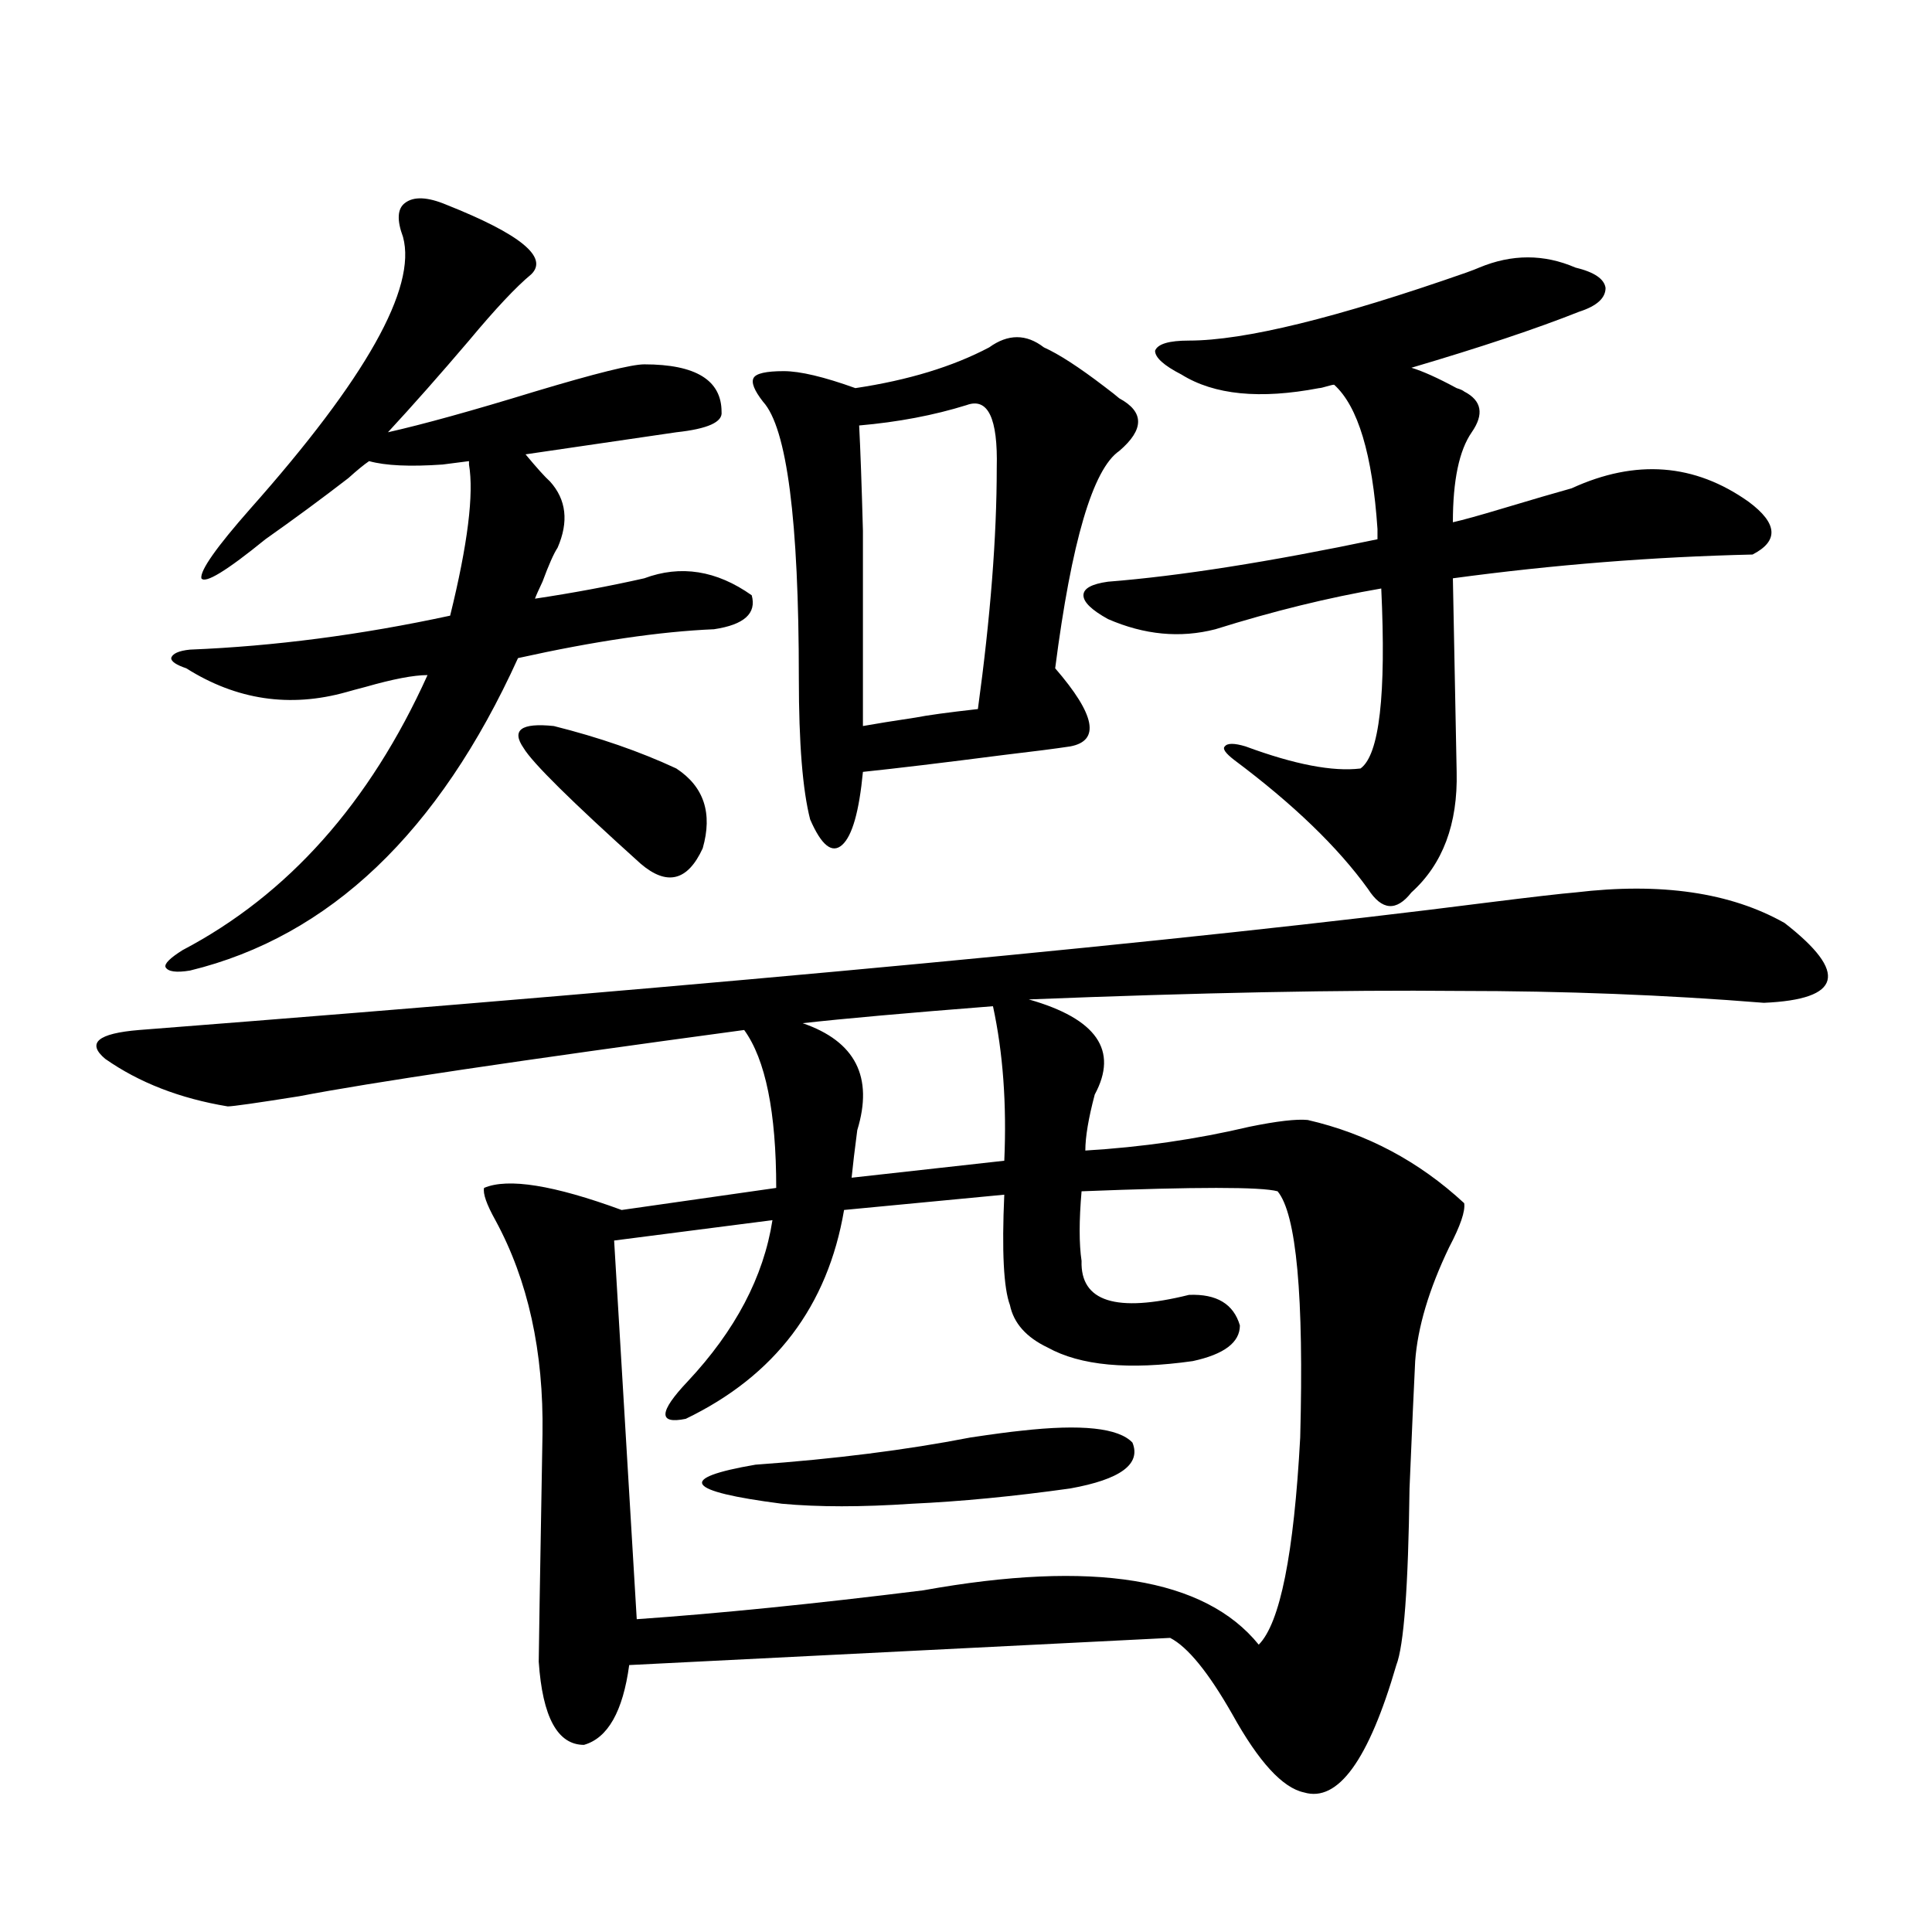
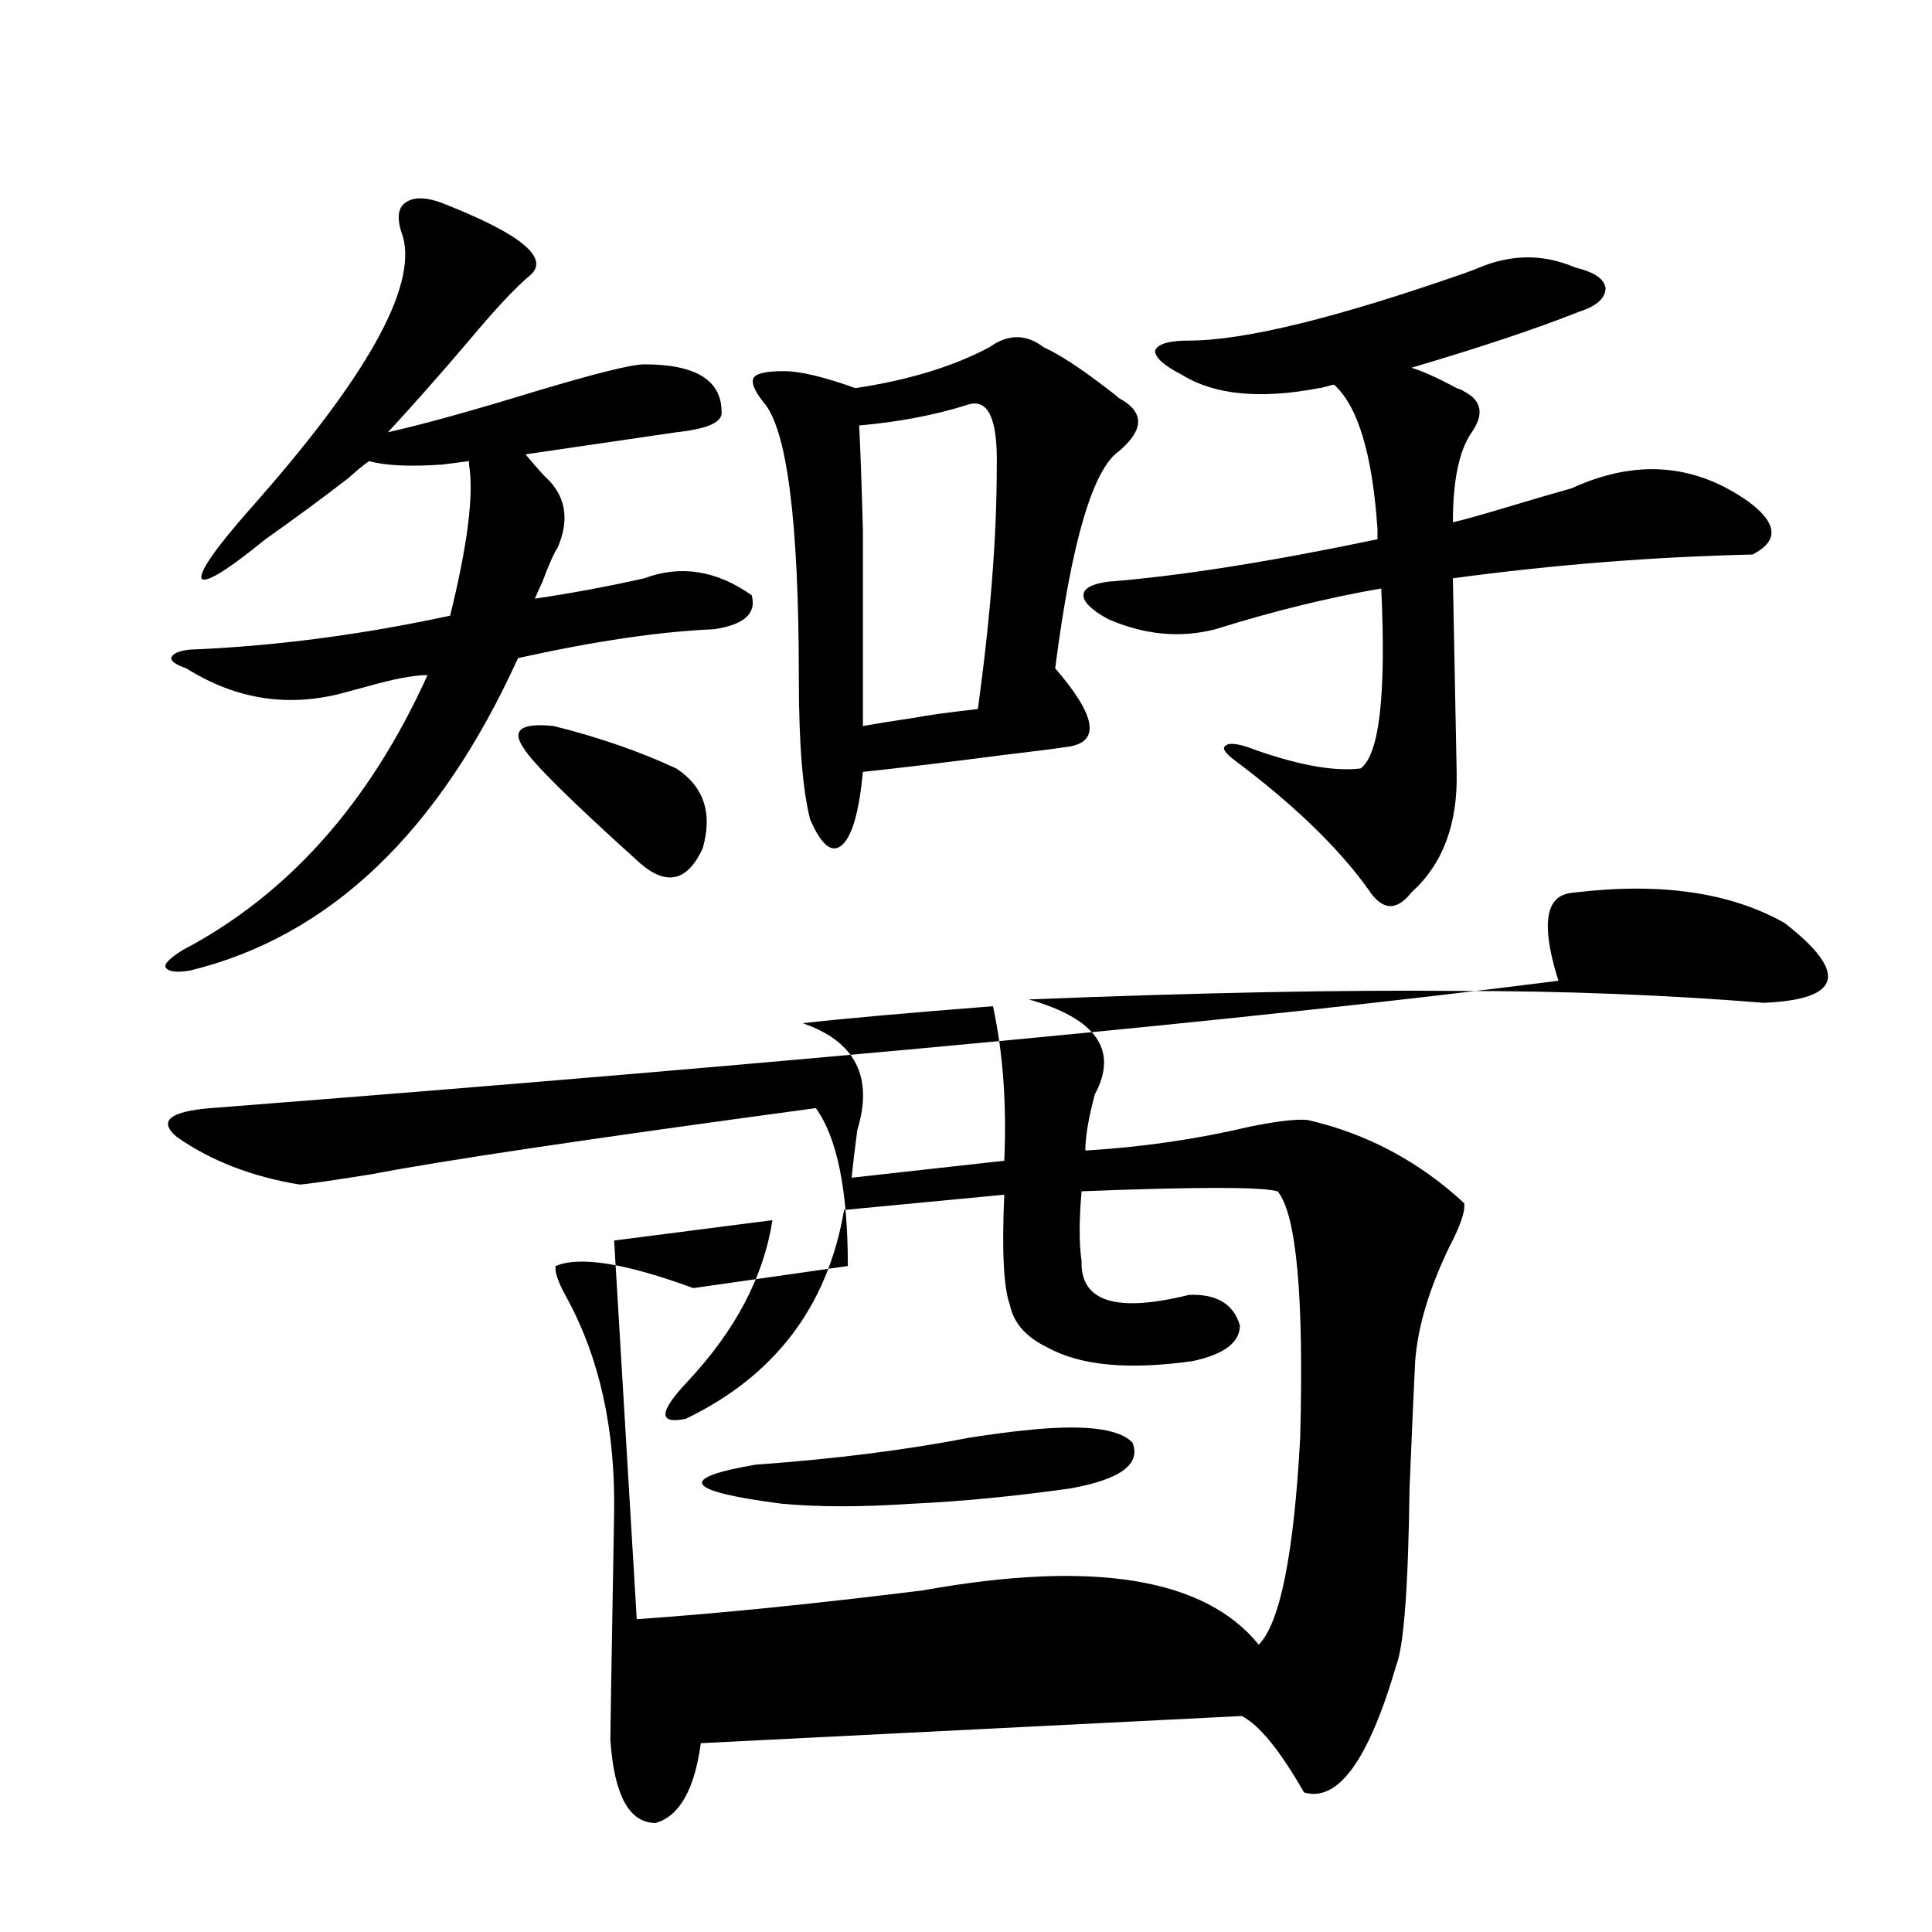
<svg xmlns="http://www.w3.org/2000/svg" version="1.1" id="图层_1" x="0px" y="0px" width="1000px" height="1000px" viewBox="0 0 1000 1000" enable-background="new 0 0 1000 1000" xml:space="preserve">
-   <path d="M815.419,461.926c44.222-5.273,80.318,0,108.29,15.82c33.17,25.79,29.588,39.551-10.731,41.309  c-50.73-4.093-103.412-6.152-158.045-6.152c-59.846-0.577-133.99,0.879-222.434,4.395c35.121,9.97,46.493,26.367,34.146,49.219  c-3.262,12.305-4.878,21.973-4.878,29.004c29.268-1.758,57.56-5.851,84.876-12.305c14.299-2.925,24.39-4.093,30.243-3.516  c30.563,7.031,57.56,21.396,80.974,43.066c0.641,4.106-1.951,11.728-7.805,22.852c-10.411,21.685-16.265,41.309-17.561,58.887  c-0.655,12.896-1.631,34.868-2.927,65.918c-0.655,50.977-2.927,81.437-6.829,91.406c-14.313,49.219-30.243,71.191-47.804,65.918  c-11.066-2.349-23.414-15.82-37.072-40.43c-12.362-21.685-23.094-34.868-32.194-39.551l-279.993,14.063  c-3.262,24.019-11.066,37.793-23.414,41.309c-13.658,0-21.463-14.364-23.414-43.066c0-3.516,0.641-42.778,1.951-117.773  c0.641-42.765-7.484-79.679-24.39-110.742c-4.558-8.198-6.509-13.761-5.854-16.699c12.348-5.273,36.097-1.456,71.218,11.426  l79.998-11.426c0-39.249-5.533-66.495-16.585-81.738c-117.07,15.82-193.821,27.246-230.238,34.277  c-22.118,3.516-34.48,5.273-37.072,5.273c-24.725-4.093-45.853-12.305-63.413-24.609c-9.756-8.198-3.902-13.184,17.561-14.941  c308.926-24.019,541.45-45.991,697.544-65.918C792.98,464.274,808.255,462.517,815.419,461.926z M231.043,105.969  c38.368,15.243,53.002,27.246,43.901,36.035c-7.805,6.454-18.536,17.88-32.194,34.277c-14.969,17.578-28.947,33.398-41.95,47.461  c18.201-4.093,43.566-11.124,76.096-21.094c31.219-9.366,50.075-14.063,56.584-14.063c26.661,0,39.999,8.212,39.999,24.609  c0.641,5.273-7.164,8.789-23.414,10.547l-78.047,11.426c5.854,7.031,10.076,11.728,12.683,14.063  c8.445,9.38,9.756,20.806,3.902,34.277c-1.951,2.938-4.558,8.789-7.805,17.578c-1.951,4.106-3.262,7.031-3.902,8.789  c19.512-2.925,38.368-6.44,56.584-10.547c18.856-7.031,37.393-4.093,55.608,8.789c2.592,9.38-3.902,15.243-19.512,17.578  c-27.972,1.181-61.797,6.152-101.461,14.941c-40.975,90.239-97.559,144.141-169.752,161.719c-7.164,1.181-11.387,0.591-12.683-1.758  c-0.655-1.758,2.271-4.683,8.78-8.789c54.633-28.702,96.903-76.163,126.826-142.383c-7.164,0-17.896,2.06-32.194,6.152  c-4.558,1.181-7.805,2.06-9.756,2.637c-29.268,8.212-56.919,4.106-82.925-12.305c-5.213-1.758-7.805-3.516-7.805-5.273  c0.641-2.335,3.902-3.804,9.756-4.395c43.566-1.758,88.443-7.608,134.631-17.578c9.101-36.914,12.348-62.979,9.756-78.223v-1.758  l-13.658,1.758c-16.92,1.181-29.603,0.591-38.048-1.758c-2.606,1.758-6.188,4.696-10.731,8.789  c-13.658,10.547-27.972,21.094-42.926,31.641c-20.167,16.411-31.219,23.153-33.17,20.215c-0.655-4.093,7.805-16.108,25.365-36.035  c59.831-67.374,86.172-114.258,79.022-140.625c-3.262-8.789-2.927-14.64,0.976-17.578  C214.123,101.574,221.287,101.876,231.043,105.969z M286.651,375.793c23.414,5.864,44.542,13.184,63.413,21.973  c14.299,9.38,18.856,23.153,13.658,41.309c-7.805,17.001-18.536,19.638-32.194,7.91c-35.776-32.218-55.943-52.144-60.486-59.766  C264.533,377.853,269.731,374.035,286.651,375.793z M661.276,616.613c-8.46-2.335-42.285-2.335-101.461,0  c-1.311,15.243-1.311,27.246,0,36.035c-0.655,21.094,17.881,26.958,55.608,17.578c14.299-0.577,23.079,4.696,26.341,15.82  c0,8.789-8.14,14.941-24.39,18.457c-33.17,4.696-58.215,2.349-75.12-7.031c-11.066-5.273-17.561-12.593-19.512-21.973  c-3.262-8.789-4.237-27.823-2.927-57.129l-82.925,7.91c-8.46,49.81-35.776,85.845-81.949,108.105  c-14.313,2.938-13.993-3.516,0.976-19.336c24.71-26.367,39.344-54.19,43.901-83.496l-81.949,10.547l11.707,195.996  c42.271-2.938,91.705-7.91,148.289-14.941c87.803-15.82,145.683-6.44,173.654,28.125c11.052-11.138,18.201-46.87,21.463-107.227  C674.935,670.817,671.032,628.341,661.276,616.613z M528.597,740.539c31.219-3.516,50.396-1.456,57.56,6.152  c4.543,11.138-6.188,19.048-32.194,23.73c-29.268,4.106-56.584,6.743-81.949,7.91c-26.021,1.758-48.459,1.758-67.315,0  c-50.09-6.44-54.633-13.184-13.658-20.215c40.975-2.925,78.047-7.608,111.217-14.063  C513.963,742.297,522.743,741.13,528.597,740.539z M512.012,179.797c9.756-7.031,19.177-7.031,28.292,0  c7.805,3.516,18.201,10.259,31.219,20.215c3.902,2.938,6.494,4.985,7.805,6.152c13.003,7.031,13.003,16.122,0,27.246  c-13.658,9.38-24.725,46.884-33.17,112.5c20.808,24.032,23.414,37.505,7.805,40.43c-7.805,1.181-19.191,2.637-34.146,4.395  c-31.874,4.106-56.264,7.031-73.169,8.789c-1.951,20.517-5.533,33.11-10.731,37.793c-5.213,4.696-10.731,0.302-16.585-13.184  c-3.902-15.229-5.854-39.551-5.854-72.949c0-82.026-6.188-129.776-18.536-143.262c-4.558-5.851-6.188-9.956-4.878-12.305  c1.296-2.335,6.494-3.516,15.609-3.516c8.445,0,20.808,2.938,37.072,8.789C470.062,196.798,493.141,189.767,512.012,179.797z   M513.963,520.813c-44.877,3.516-77.727,6.454-98.534,8.789c27.316,9.38,36.737,27.837,28.292,55.371  c-1.311,9.97-2.286,18.169-2.927,24.609l79.022-8.789C521.112,571.501,519.161,544.845,513.963,520.813z M500.305,209.68  c-16.92,5.273-35.456,8.789-55.608,10.547c0.641,12.305,1.296,30.474,1.951,54.492c0,11.728,0,25.2,0,40.43  c0,13.485,0,33.7,0,60.645c6.494-1.167,15.609-2.637,27.316-4.395c5.854-1.167,16.585-2.637,32.194-4.395  c6.494-47.461,9.756-89.058,9.756-124.805C516.555,216.423,511.356,205.587,500.305,209.68z M573.474,320.422  c-8.46-4.683-12.683-8.789-12.683-12.305s4.223-5.851,12.683-7.031c37.072-2.925,83.565-10.245,139.509-21.973v-5.273  c-2.606-38.672-10.091-63.569-22.438-74.707c-0.655,0-1.951,0.302-3.902,0.879c-1.951,0.591-3.262,0.879-3.902,0.879  c-30.578,5.864-54.313,3.516-71.218-7.031c-9.115-4.683-13.658-8.789-13.658-12.305c1.296-3.516,7.149-5.273,17.561-5.273  c28.612,0,76.416-11.714,143.411-35.156c3.247-1.167,5.519-2.046,6.829-2.637c16.905-7.031,33.49-7.031,49.755,0  c9.756,2.349,14.954,5.864,15.609,10.547c0,5.273-4.558,9.38-13.658,12.305c-22.118,8.789-51.065,18.457-86.827,29.004  c5.854,1.758,13.658,5.273,23.414,10.547c1.951,0.591,3.247,1.181,3.902,1.758c9.101,4.696,10.396,11.728,3.902,21.094  c-6.509,9.38-9.756,24.911-9.756,46.582c5.198-1.167,13.658-3.516,25.365-7.031c15.609-4.683,27.637-8.198,36.097-10.547  c33.17-15.229,63.733-12.882,91.705,7.031c14.954,11.138,15.609,20.215,1.951,27.246c-51.386,1.181-103.092,5.273-155.118,12.305  l1.951,100.195c0.641,26.958-7.164,47.763-23.414,62.402c-7.805,9.97-15.289,9.38-22.438-1.758  c-15.609-21.671-38.703-43.945-69.267-66.797c-4.558-3.516-6.188-5.851-4.878-7.031c1.296-1.758,4.878-1.758,10.731,0  c25.365,9.38,45.197,13.184,59.511,11.426c9.756-7.031,13.323-38.081,10.731-93.164c-27.316,4.696-55.943,11.728-85.852,21.094  C610.866,330.392,592.33,328.634,573.474,320.422z" />
+   <path d="M815.419,461.926c44.222-5.273,80.318,0,108.29,15.82c33.17,25.79,29.588,39.551-10.731,41.309  c-50.73-4.093-103.412-6.152-158.045-6.152c-59.846-0.577-133.99,0.879-222.434,4.395c35.121,9.97,46.493,26.367,34.146,49.219  c-3.262,12.305-4.878,21.973-4.878,29.004c29.268-1.758,57.56-5.851,84.876-12.305c14.299-2.925,24.39-4.093,30.243-3.516  c30.563,7.031,57.56,21.396,80.974,43.066c0.641,4.106-1.951,11.728-7.805,22.852c-10.411,21.685-16.265,41.309-17.561,58.887  c-0.655,12.896-1.631,34.868-2.927,65.918c-0.655,50.977-2.927,81.437-6.829,91.406c-14.313,49.219-30.243,71.191-47.804,65.918  c-12.362-21.685-23.094-34.868-32.194-39.551l-279.993,14.063  c-3.262,24.019-11.066,37.793-23.414,41.309c-13.658,0-21.463-14.364-23.414-43.066c0-3.516,0.641-42.778,1.951-117.773  c0.641-42.765-7.484-79.679-24.39-110.742c-4.558-8.198-6.509-13.761-5.854-16.699c12.348-5.273,36.097-1.456,71.218,11.426  l79.998-11.426c0-39.249-5.533-66.495-16.585-81.738c-117.07,15.82-193.821,27.246-230.238,34.277  c-22.118,3.516-34.48,5.273-37.072,5.273c-24.725-4.093-45.853-12.305-63.413-24.609c-9.756-8.198-3.902-13.184,17.561-14.941  c308.926-24.019,541.45-45.991,697.544-65.918C792.98,464.274,808.255,462.517,815.419,461.926z M231.043,105.969  c38.368,15.243,53.002,27.246,43.901,36.035c-7.805,6.454-18.536,17.88-32.194,34.277c-14.969,17.578-28.947,33.398-41.95,47.461  c18.201-4.093,43.566-11.124,76.096-21.094c31.219-9.366,50.075-14.063,56.584-14.063c26.661,0,39.999,8.212,39.999,24.609  c0.641,5.273-7.164,8.789-23.414,10.547l-78.047,11.426c5.854,7.031,10.076,11.728,12.683,14.063  c8.445,9.38,9.756,20.806,3.902,34.277c-1.951,2.938-4.558,8.789-7.805,17.578c-1.951,4.106-3.262,7.031-3.902,8.789  c19.512-2.925,38.368-6.44,56.584-10.547c18.856-7.031,37.393-4.093,55.608,8.789c2.592,9.38-3.902,15.243-19.512,17.578  c-27.972,1.181-61.797,6.152-101.461,14.941c-40.975,90.239-97.559,144.141-169.752,161.719c-7.164,1.181-11.387,0.591-12.683-1.758  c-0.655-1.758,2.271-4.683,8.78-8.789c54.633-28.702,96.903-76.163,126.826-142.383c-7.164,0-17.896,2.06-32.194,6.152  c-4.558,1.181-7.805,2.06-9.756,2.637c-29.268,8.212-56.919,4.106-82.925-12.305c-5.213-1.758-7.805-3.516-7.805-5.273  c0.641-2.335,3.902-3.804,9.756-4.395c43.566-1.758,88.443-7.608,134.631-17.578c9.101-36.914,12.348-62.979,9.756-78.223v-1.758  l-13.658,1.758c-16.92,1.181-29.603,0.591-38.048-1.758c-2.606,1.758-6.188,4.696-10.731,8.789  c-13.658,10.547-27.972,21.094-42.926,31.641c-20.167,16.411-31.219,23.153-33.17,20.215c-0.655-4.093,7.805-16.108,25.365-36.035  c59.831-67.374,86.172-114.258,79.022-140.625c-3.262-8.789-2.927-14.64,0.976-17.578  C214.123,101.574,221.287,101.876,231.043,105.969z M286.651,375.793c23.414,5.864,44.542,13.184,63.413,21.973  c14.299,9.38,18.856,23.153,13.658,41.309c-7.805,17.001-18.536,19.638-32.194,7.91c-35.776-32.218-55.943-52.144-60.486-59.766  C264.533,377.853,269.731,374.035,286.651,375.793z M661.276,616.613c-8.46-2.335-42.285-2.335-101.461,0  c-1.311,15.243-1.311,27.246,0,36.035c-0.655,21.094,17.881,26.958,55.608,17.578c14.299-0.577,23.079,4.696,26.341,15.82  c0,8.789-8.14,14.941-24.39,18.457c-33.17,4.696-58.215,2.349-75.12-7.031c-11.066-5.273-17.561-12.593-19.512-21.973  c-3.262-8.789-4.237-27.823-2.927-57.129l-82.925,7.91c-8.46,49.81-35.776,85.845-81.949,108.105  c-14.313,2.938-13.993-3.516,0.976-19.336c24.71-26.367,39.344-54.19,43.901-83.496l-81.949,10.547l11.707,195.996  c42.271-2.938,91.705-7.91,148.289-14.941c87.803-15.82,145.683-6.44,173.654,28.125c11.052-11.138,18.201-46.87,21.463-107.227  C674.935,670.817,671.032,628.341,661.276,616.613z M528.597,740.539c31.219-3.516,50.396-1.456,57.56,6.152  c4.543,11.138-6.188,19.048-32.194,23.73c-29.268,4.106-56.584,6.743-81.949,7.91c-26.021,1.758-48.459,1.758-67.315,0  c-50.09-6.44-54.633-13.184-13.658-20.215c40.975-2.925,78.047-7.608,111.217-14.063  C513.963,742.297,522.743,741.13,528.597,740.539z M512.012,179.797c9.756-7.031,19.177-7.031,28.292,0  c7.805,3.516,18.201,10.259,31.219,20.215c3.902,2.938,6.494,4.985,7.805,6.152c13.003,7.031,13.003,16.122,0,27.246  c-13.658,9.38-24.725,46.884-33.17,112.5c20.808,24.032,23.414,37.505,7.805,40.43c-7.805,1.181-19.191,2.637-34.146,4.395  c-31.874,4.106-56.264,7.031-73.169,8.789c-1.951,20.517-5.533,33.11-10.731,37.793c-5.213,4.696-10.731,0.302-16.585-13.184  c-3.902-15.229-5.854-39.551-5.854-72.949c0-82.026-6.188-129.776-18.536-143.262c-4.558-5.851-6.188-9.956-4.878-12.305  c1.296-2.335,6.494-3.516,15.609-3.516c8.445,0,20.808,2.938,37.072,8.789C470.062,196.798,493.141,189.767,512.012,179.797z   M513.963,520.813c-44.877,3.516-77.727,6.454-98.534,8.789c27.316,9.38,36.737,27.837,28.292,55.371  c-1.311,9.97-2.286,18.169-2.927,24.609l79.022-8.789C521.112,571.501,519.161,544.845,513.963,520.813z M500.305,209.68  c-16.92,5.273-35.456,8.789-55.608,10.547c0.641,12.305,1.296,30.474,1.951,54.492c0,11.728,0,25.2,0,40.43  c0,13.485,0,33.7,0,60.645c6.494-1.167,15.609-2.637,27.316-4.395c5.854-1.167,16.585-2.637,32.194-4.395  c6.494-47.461,9.756-89.058,9.756-124.805C516.555,216.423,511.356,205.587,500.305,209.68z M573.474,320.422  c-8.46-4.683-12.683-8.789-12.683-12.305s4.223-5.851,12.683-7.031c37.072-2.925,83.565-10.245,139.509-21.973v-5.273  c-2.606-38.672-10.091-63.569-22.438-74.707c-0.655,0-1.951,0.302-3.902,0.879c-1.951,0.591-3.262,0.879-3.902,0.879  c-30.578,5.864-54.313,3.516-71.218-7.031c-9.115-4.683-13.658-8.789-13.658-12.305c1.296-3.516,7.149-5.273,17.561-5.273  c28.612,0,76.416-11.714,143.411-35.156c3.247-1.167,5.519-2.046,6.829-2.637c16.905-7.031,33.49-7.031,49.755,0  c9.756,2.349,14.954,5.864,15.609,10.547c0,5.273-4.558,9.38-13.658,12.305c-22.118,8.789-51.065,18.457-86.827,29.004  c5.854,1.758,13.658,5.273,23.414,10.547c1.951,0.591,3.247,1.181,3.902,1.758c9.101,4.696,10.396,11.728,3.902,21.094  c-6.509,9.38-9.756,24.911-9.756,46.582c5.198-1.167,13.658-3.516,25.365-7.031c15.609-4.683,27.637-8.198,36.097-10.547  c33.17-15.229,63.733-12.882,91.705,7.031c14.954,11.138,15.609,20.215,1.951,27.246c-51.386,1.181-103.092,5.273-155.118,12.305  l1.951,100.195c0.641,26.958-7.164,47.763-23.414,62.402c-7.805,9.97-15.289,9.38-22.438-1.758  c-15.609-21.671-38.703-43.945-69.267-66.797c-4.558-3.516-6.188-5.851-4.878-7.031c1.296-1.758,4.878-1.758,10.731,0  c25.365,9.38,45.197,13.184,59.511,11.426c9.756-7.031,13.323-38.081,10.731-93.164c-27.316,4.696-55.943,11.728-85.852,21.094  C610.866,330.392,592.33,328.634,573.474,320.422z" />
</svg>